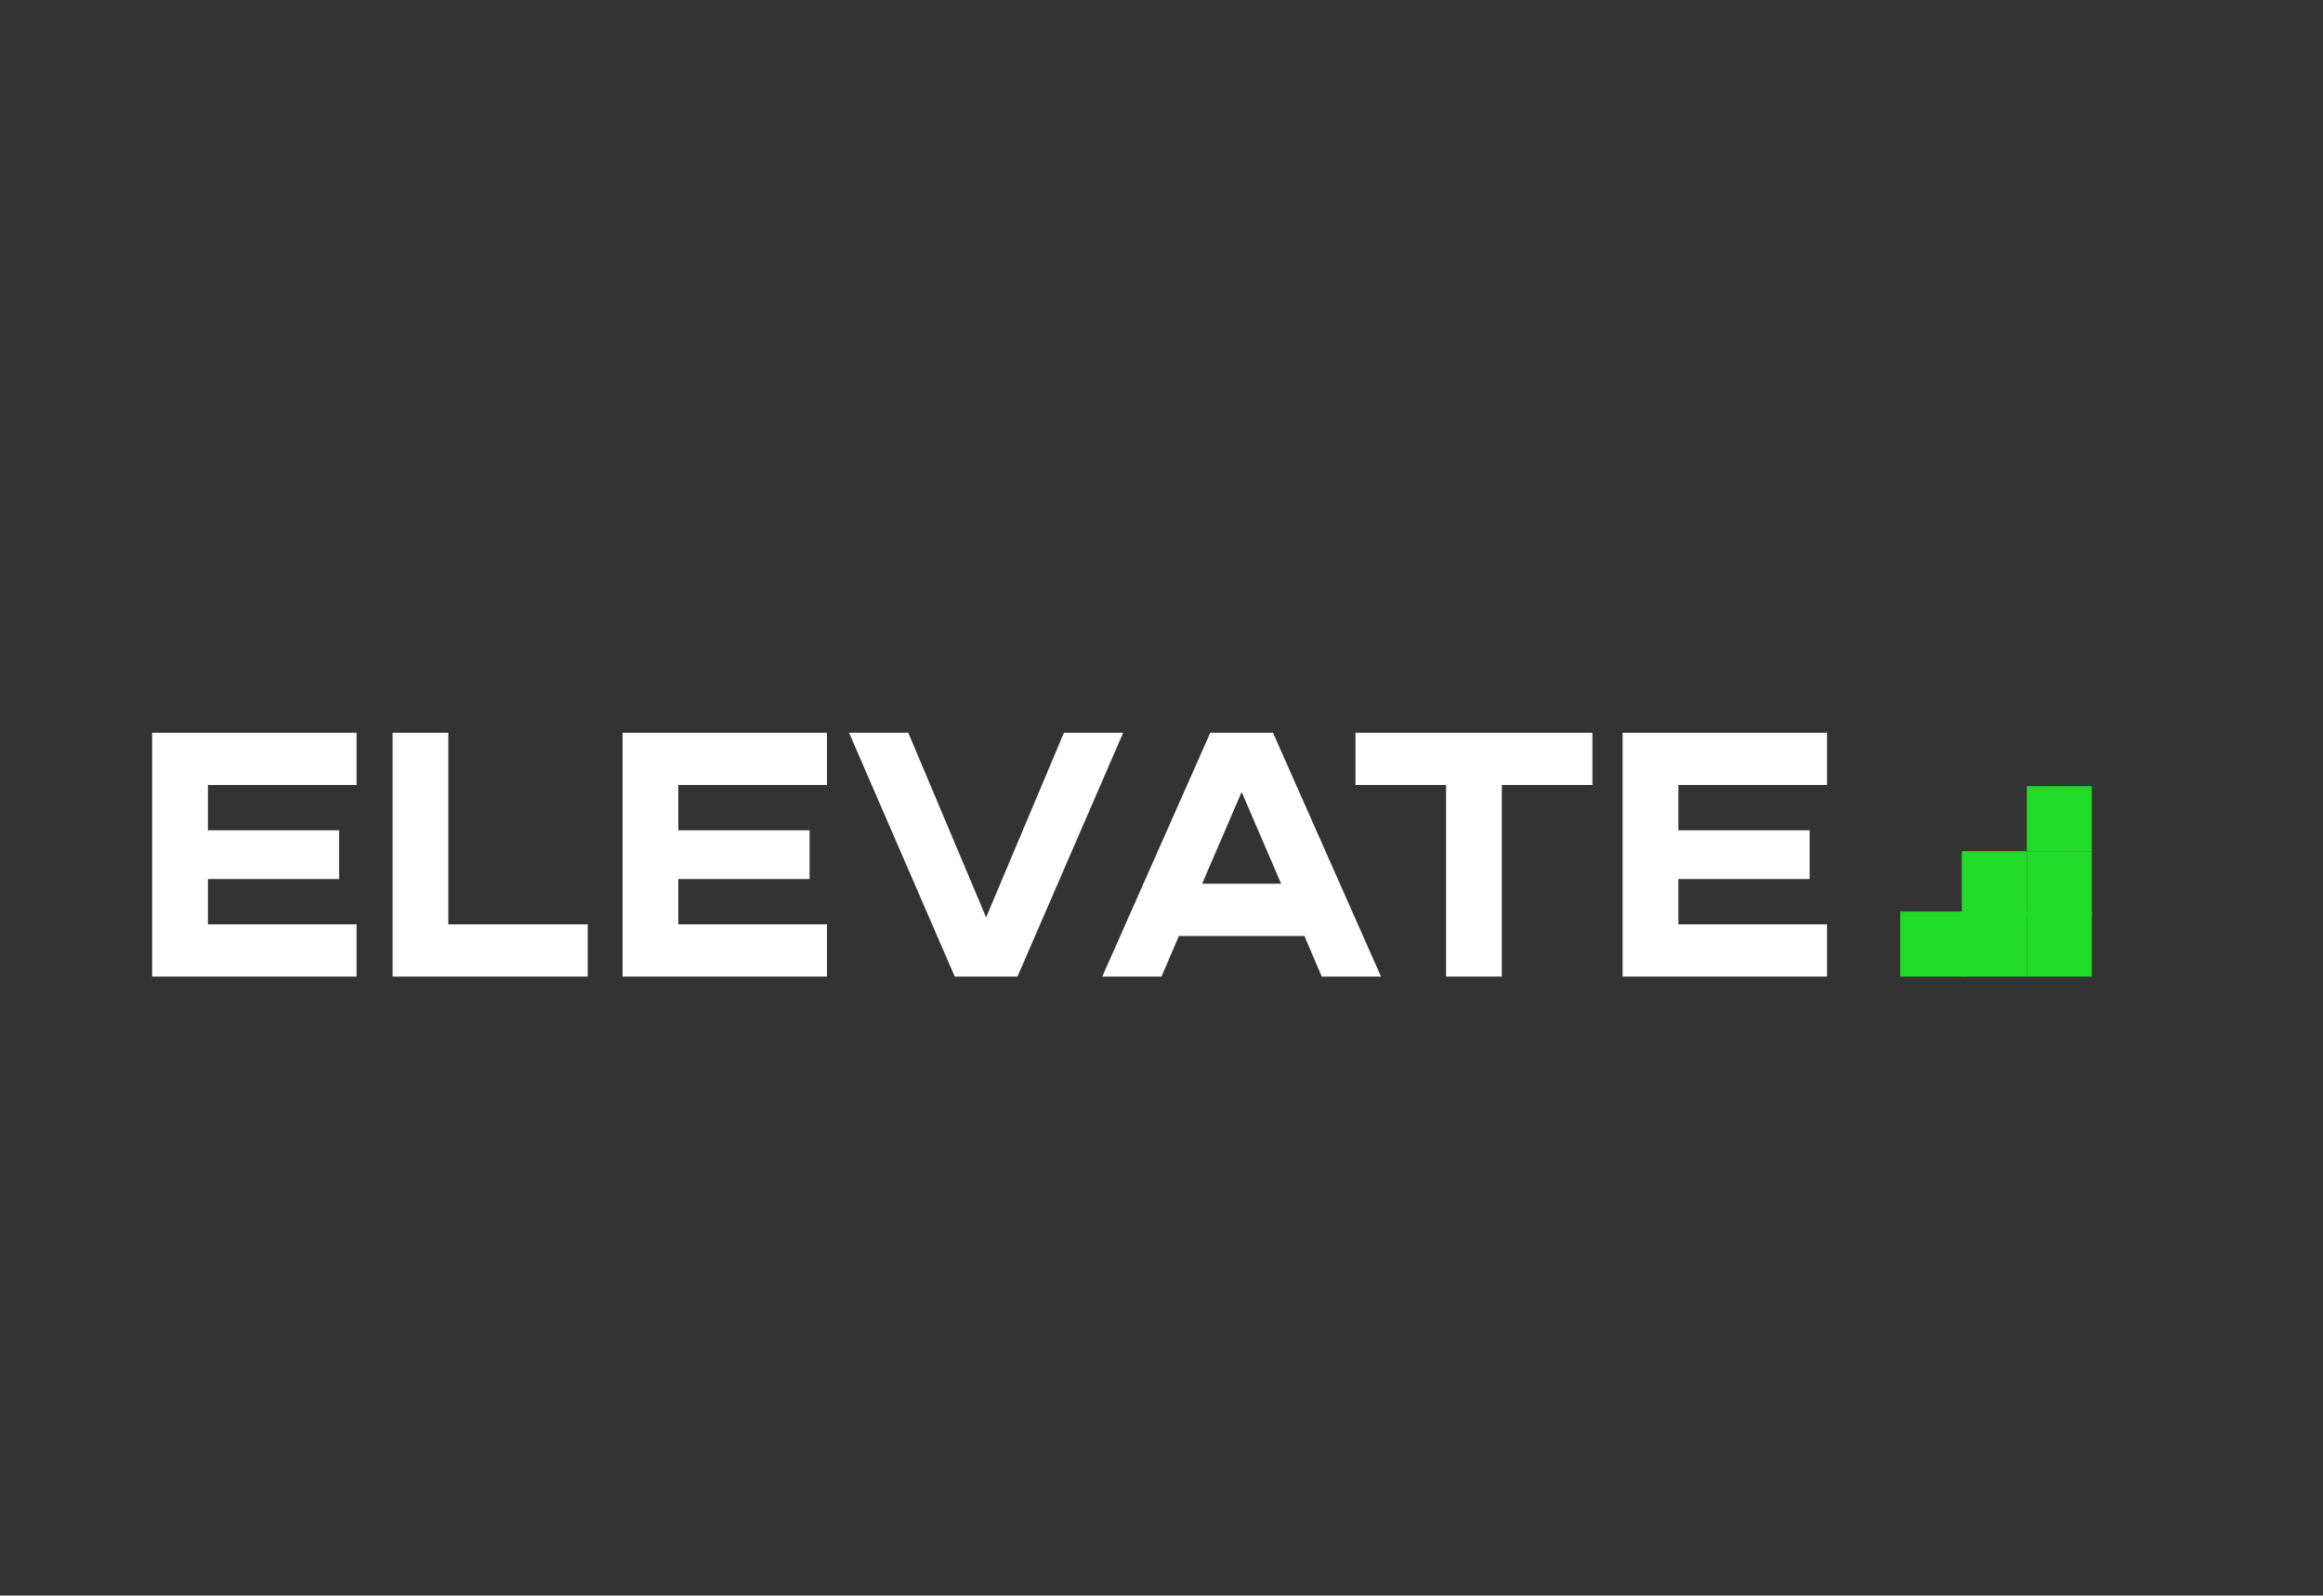
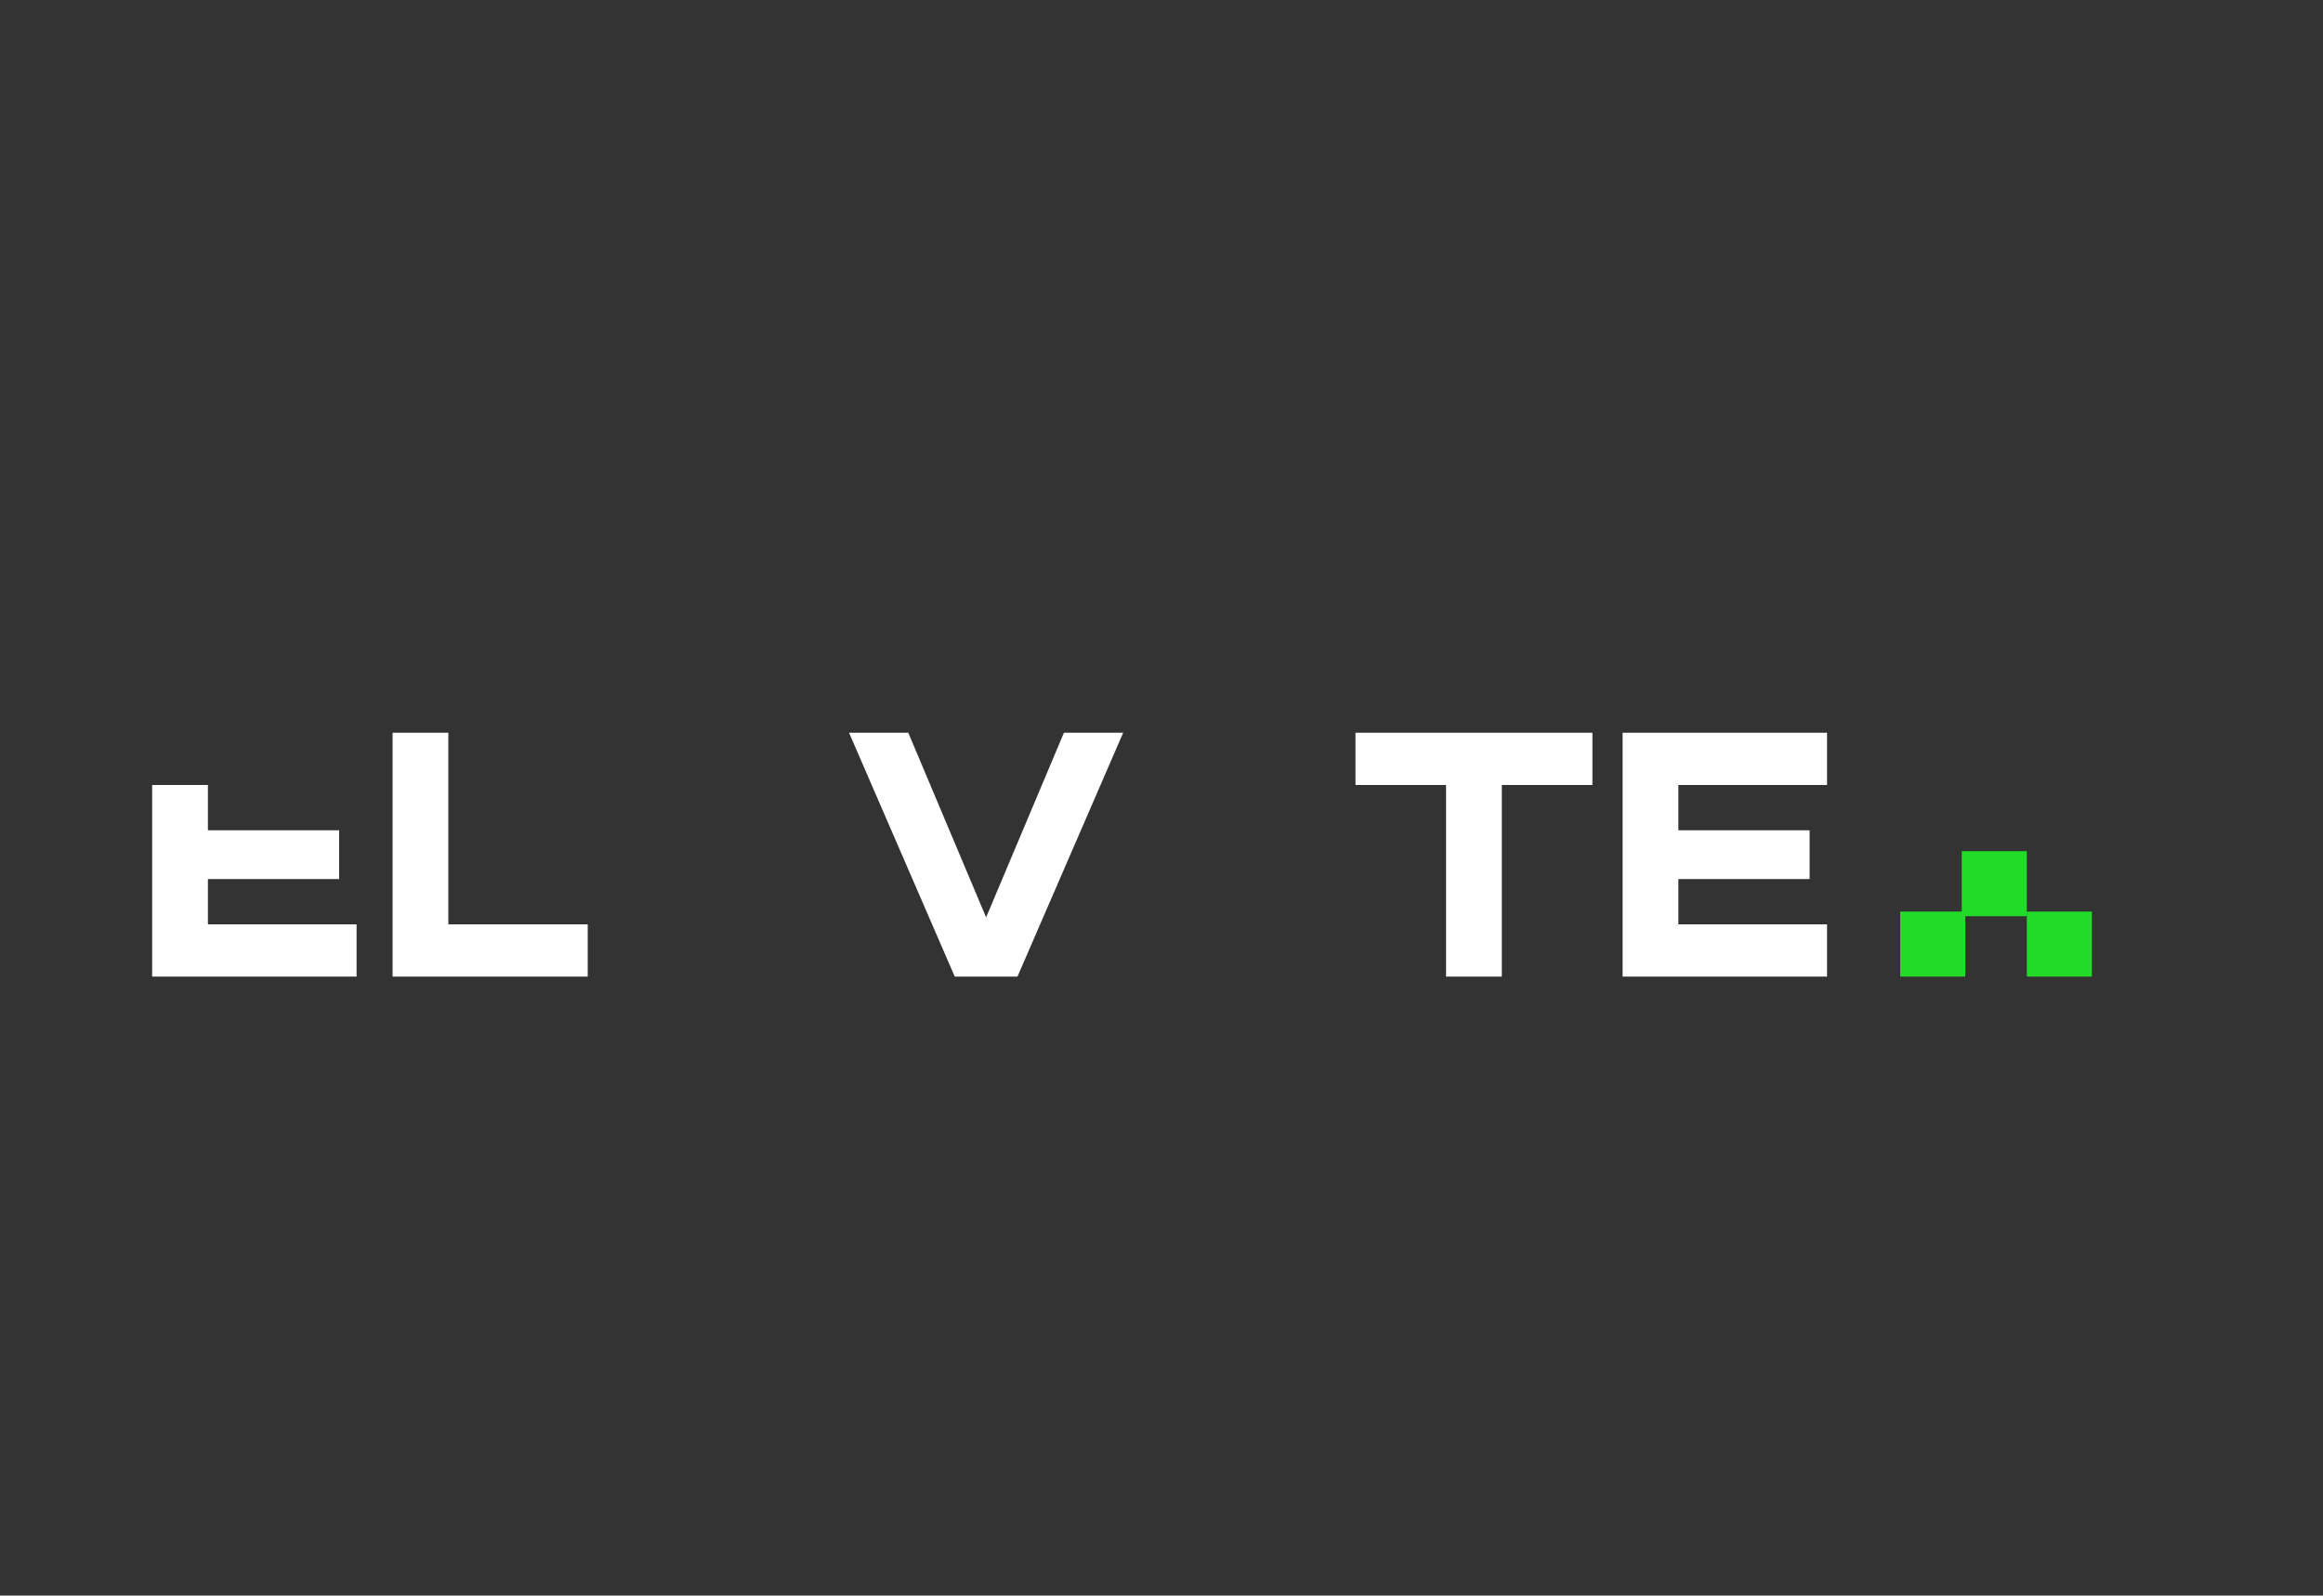
<svg xmlns="http://www.w3.org/2000/svg" version="1.1" id="Layer_1" x="0px" y="0px" viewBox="0 0 200 137.4" style="enable-background:new 0 0 200 137.4;" xml:space="preserve">
  <rect x="0" y="0" width="200" height="137.4" fill="#333333" stroke="none" />
  <style type="text/css">
	.st0{fill:#FFFFFF;}
	.st1{fill:#22DB28;}
</style>
  <g>
-     <path class="st0" d="M30.7,84.1H13.1v-21h17.6v4.5H17.9v3.9h11.3v4.2H17.9v3.9h12.8V84.1z" />
+     <path class="st0" d="M30.7,84.1H13.1v-21v4.5H17.9v3.9h11.3v4.2H17.9v3.9h12.8V84.1z" />
    <path class="st0" d="M33.8,84.1v-21h4.8v16.5h12v4.5H33.8z" />
-     <path class="st0" d="M71.2,84.1H53.6v-21h17.6v4.5H58.4v3.9h11.3v4.2H58.4v3.9h12.8V84.1L71.2,84.1z" />
    <path class="st0" d="M82.2,84.1l-9.1-21h5.1L84.9,79l6.7-15.9h5.1l-9.1,21H82.2z" />
-     <path class="st0" d="M100,84.1h-5.1l9.3-21h5.4l9.3,21h-5.1l-1.5-3.5h-10.8L100,84.1z M106.9,68.2l-3.4,7.9h6.8L106.9,68.2z" />
    <path class="st0" d="M137.1,67.6h-7.8v16.5h-4.8V67.6h-7.8v-4.5h20.4L137.1,67.6L137.1,67.6z" />
    <path class="st0" d="M157.3,84.1h-17.6v-21h17.6v4.5h-12.8v3.9h11.3v4.2h-11.3v3.9h12.8V84.1z" />
  </g>
  <rect x="163.6" y="78.5" class="st1" width="5.6" height="5.6" />
  <rect x="168.9" y="73.3" class="st1" width="5.6" height="5.6" />
-   <rect x="168.9" y="78.5" class="st1" width="5.6" height="5.6" />
-   <rect x="174.5" y="67.7" class="st1" width="5.6" height="5.6" />
-   <rect x="174.5" y="73.3" class="st1" width="5.6" height="5.6" />
  <rect x="174.5" y="78.5" class="st1" width="5.6" height="5.6" />
</svg>